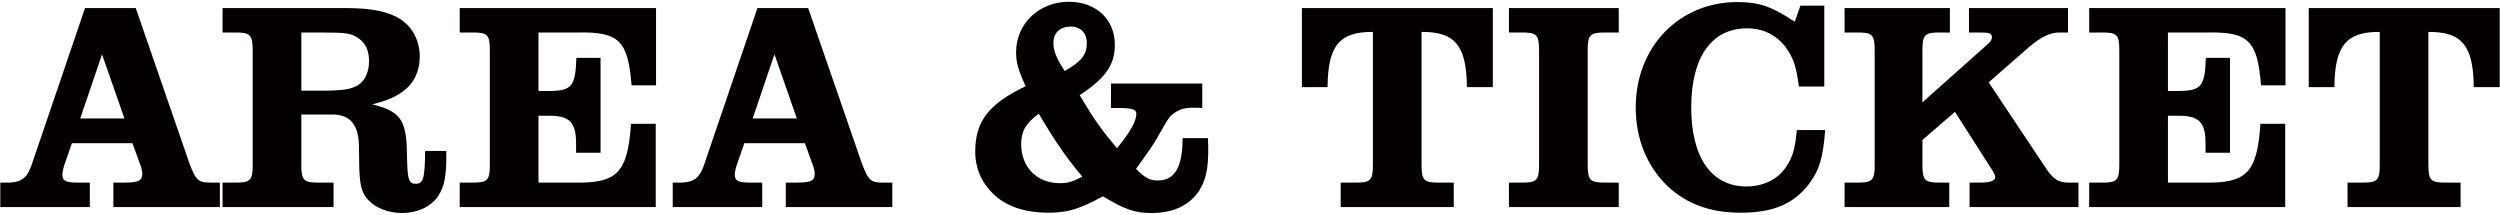
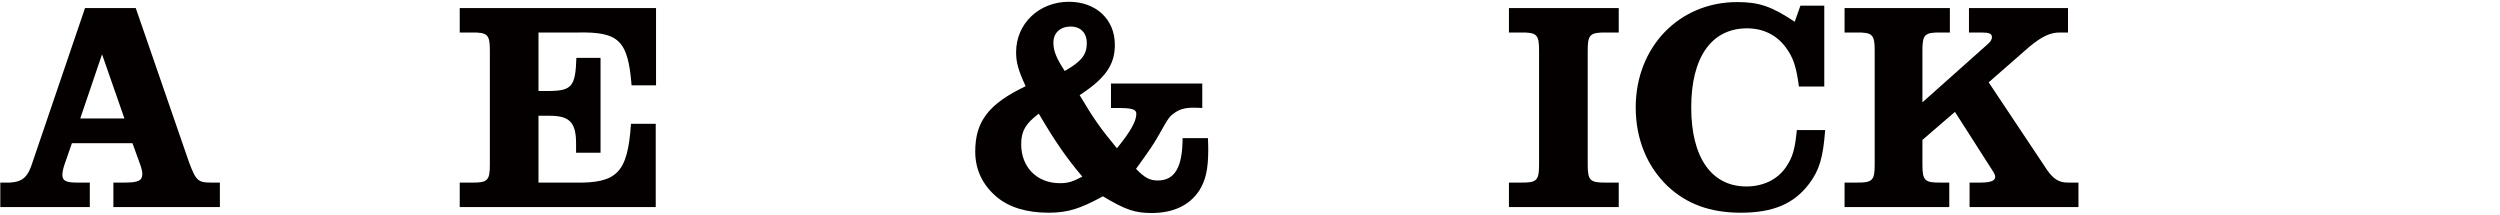
<svg xmlns="http://www.w3.org/2000/svg" version="1.1" id="レイヤー_1" x="0px" y="0px" viewBox="0 0 419 36" style="enable-background:new 0 0 419 36;" xml:space="preserve">
  <g>
    <path style="fill:#040000;" d="M36.853,34.701H19.002v-4.1h1.8c2.4,0,3.05-0.3,3.05-1.5c0-0.35-0.15-1-0.4-1.65L22.202,24H12.052   l-1.25,3.6c-0.2,0.6-0.35,1.25-0.35,1.7c0,1,0.6,1.3,2.5,1.3h2.1v4.1H0.051v-4.1h1.65c2.15-0.15,3-0.95,3.8-3.55l8.75-25.702h8.501   l8.95,25.902c1.15,3.05,1.5,3.4,3.9,3.35h1.25V34.701z M17.102,9.1l-3.65,10.75h7.4L17.102,9.1z" />
-     <path style="fill:#040000;" d="M37.3,1.349h20.601c4.5,0,7.301,0.6,9.401,2c1.9,1.3,3.05,3.6,3.05,6.15c0,2.45-1,4.5-2.8,5.8   c-1.3,0.95-2.4,1.45-5.15,2.2c4.3,1.05,5.45,2.35,5.75,6.601l0.1,3.5c0.1,2.55,0.35,3.2,1.4,3.2c1.3,0,1.55-0.85,1.6-5.5h3.55v0.8   c0,3.55-0.35,5.25-1.4,6.801c-1.2,1.75-3.45,2.8-6,2.8c-2.25,0-4.35-0.8-5.6-2.1c-1.2-1.2-1.55-2.6-1.6-6.1l-0.05-3.351   c-0.15-3.5-1.7-5.1-4.85-4.95h-4.8v8.351c0,2.7,0.35,3.1,3.15,3.05h2.25v4.1H37.3v-4.1h1.9c2.8,0.05,3.15-0.35,3.15-3.05V8.5   c0-2.7-0.4-3.1-3.15-3.05h-1.9V1.349z M53.501,15.2c3.95,0,5.35-0.2,6.601-1c1.1-0.75,1.75-2.2,1.75-3.951   c0-1.7-0.55-2.95-1.65-3.75c-1.35-0.95-2.05-1.05-6.45-1.05h-3.25V15.2H53.501z" />
    <path style="fill:#040000;" d="M109.952,14.3h-4.1c-0.6-7.5-2.1-9-9.051-8.851h-6.55v9.801h1.85c3.75-0.05,4.35-0.8,4.5-5.55h4.05   v15.901h-4.1v-1.55c0-3.551-1.1-4.65-4.45-4.65h-1.85v11.201h6c7.2,0.15,8.951-1.65,9.501-9.851h4.15v13.951H77.05v-4.1h1.9   c2.8,0.05,3.15-0.35,3.15-3.05V8.5c0-2.7-0.35-3.1-3.15-3.05h-1.9v-4.1h32.902V14.3z" />
-     <path style="fill:#040000;" d="M149.552,34.701H131.7v-4.1h1.8c2.4,0,3.05-0.3,3.05-1.5c0-0.35-0.15-1-0.4-1.65l-1.25-3.45H124.75   l-1.25,3.6c-0.2,0.6-0.35,1.25-0.35,1.7c0,1,0.6,1.3,2.5,1.3h2.1v4.1h-15.001v-4.1h1.65c2.15-0.15,3-0.95,3.8-3.55l8.75-25.702   h8.501l8.95,25.902c1.15,3.05,1.5,3.4,3.9,3.35h1.25V34.701z M129.8,9.1l-3.65,10.75h7.4L129.8,9.1z" />
    <path style="fill:#040000;" d="M202.451,23.15c0.05,0.85,0.05,1.7,0.05,2c0,3.25-0.45,5.15-1.55,6.851   c-1.65,2.45-4.35,3.7-7.95,3.7c-2.8,0-4.4-0.55-8.151-2.8c-3.95,2.15-5.95,2.75-9.15,2.75c-3.6,0-6.551-0.9-8.601-2.601   c-2.4-2-3.65-4.6-3.65-7.65c0-5.05,2.25-8,8.45-10.95c-1.25-2.7-1.6-4-1.6-5.701c0-4.8,3.85-8.451,8.851-8.451   c4.55,0,7.7,2.95,7.7,7.201c0,3.35-1.55,5.6-5.9,8.451c2.4,4.05,3.6,5.7,6.25,8.9c2.25-2.75,3.25-4.55,3.25-5.75c0-0.8-0.7-1-3.2-1   h-1.05V14h15.301v4.1c-0.6-0.05-1.2-0.05-1.5-0.05c-1.35,0-2.25,0.25-3.05,0.8c-1,0.7-1,0.7-2.95,4.15c-0.65,1.15-1.4,2.25-3.6,5.3   c1.45,1.5,2.3,1.95,3.65,1.95c2.85,0,4.15-2.25,4.15-7.101H202.451z M171.149,24.15c0,3.9,2.65,6.551,6.5,6.551   c1.35,0,2.15-0.25,3.75-1.101c-2.55-3-4.55-5.85-7.3-10.55C171.899,20.7,171.149,22,171.149,24.15z M182.15,7.25   c0-1.75-1.05-2.8-2.7-2.8c-1.75,0-2.9,1.05-2.9,2.7c0,1.4,0.5,2.6,1.9,4.75C181.25,10.3,182.15,9.149,182.15,7.25z" />
-     <path style="fill:#040000;" d="M230.099,5.35c-5.6-0.05-7.551,2.3-7.601,9.25h-4.3V1.349H250.2V14.6h-4.35   c-0.05-6.951-2-9.301-7.601-9.25v22.201c0,2.7,0.35,3.1,3.15,3.05h2.25v4.1h-18.951v-4.1h2.25c2.8,0.05,3.15-0.35,3.15-3.05V5.35z" />
    <path style="fill:#040000;" d="M252.898,30.601h1.9c2.8,0.05,3.15-0.35,3.15-3.05V8.5c0-2.7-0.35-3.1-3.15-3.05h-1.9v-4.1h18.401   v4.1h-2c-2.85-0.05-3.2,0.35-3.2,3.05v19.051c0,2.7,0.35,3.1,3.2,3.05h2v4.1h-18.401V30.601z" />
    <path style="fill:#040000;" d="M305.899,21.8c-0.35,4.6-0.95,6.65-2.65,8.951c-2.55,3.4-6.05,4.9-11.501,4.9   c-5.1,0-9.051-1.45-12.251-4.45c-3.45-3.3-5.35-7.9-5.35-13.201c0-10.101,7.25-17.651,17.001-17.651c3.65,0,5.75,0.7,9.651,3.3   l0.95-2.7h4V14.5h-4.25c-0.45-3.4-0.95-4.851-2.2-6.55c-1.55-2.1-3.8-3.2-6.5-3.2c-5.95,0-9.351,4.85-9.351,13.25   s3.4,13.251,9.25,13.251c2.85,0,5.3-1.2,6.7-3.35c1.05-1.55,1.45-2.95,1.75-6.101H305.899z" />
    <path style="fill:#040000;" d="M326.798,5.449h-1.45c-2.8-0.05-3.15,0.35-3.15,3.05v8.651l11.001-9.801   c0.4-0.35,0.65-0.75,0.65-1.1c0-0.6-0.45-0.8-1.7-0.8h-2.15v-4.1h16.601v4.1h-1.25c-1.65-0.05-3.15,0.65-5.301,2.45l-6.75,5.9   l9.801,14.701c1.05,1.5,2,2.1,3.45,2.1h1.8v4.1h-18.251v-4.1h1.8c1.7,0,2.5-0.3,2.5-0.95c0-0.25-0.15-0.6-0.45-1.05l-6.3-9.851   l-5.45,4.7v4.101c0,2.7,0.35,3.1,3.15,3.05h1.35v4.1h-17.551v-4.1h1.9c2.8,0.05,3.15-0.35,3.15-3.05V8.5c0-2.7-0.35-3.1-3.15-3.05   h-1.9v-4.1h17.651V5.449z" />
-     <path style="fill:#040000;" d="M383.049,14.3h-4.1c-0.6-7.5-2.1-9-9.051-8.851h-6.55v9.801h1.85c3.75-0.05,4.35-0.8,4.5-5.55h4.05   v15.901h-4.1v-1.55c0-3.551-1.1-4.65-4.45-4.65h-1.85v11.201h6c7.2,0.15,8.951-1.65,9.501-9.851h4.15v13.951h-32.852v-4.1h1.9   c2.8,0.05,3.15-0.35,3.15-3.05V8.5c0-2.7-0.35-3.1-3.15-3.05h-1.9v-4.1h32.902V14.3z" />
-     <path style="fill:#040000;" d="M398.848,5.35c-5.6-0.05-7.551,2.3-7.601,9.25h-4.3V1.349h32.002V14.6h-4.35   c-0.05-6.951-2-9.301-7.601-9.25v22.201c0,2.7,0.35,3.1,3.15,3.05h2.25v4.1h-18.951v-4.1h2.25c2.8,0.05,3.15-0.35,3.15-3.05V5.35z" />
  </g>
</svg>